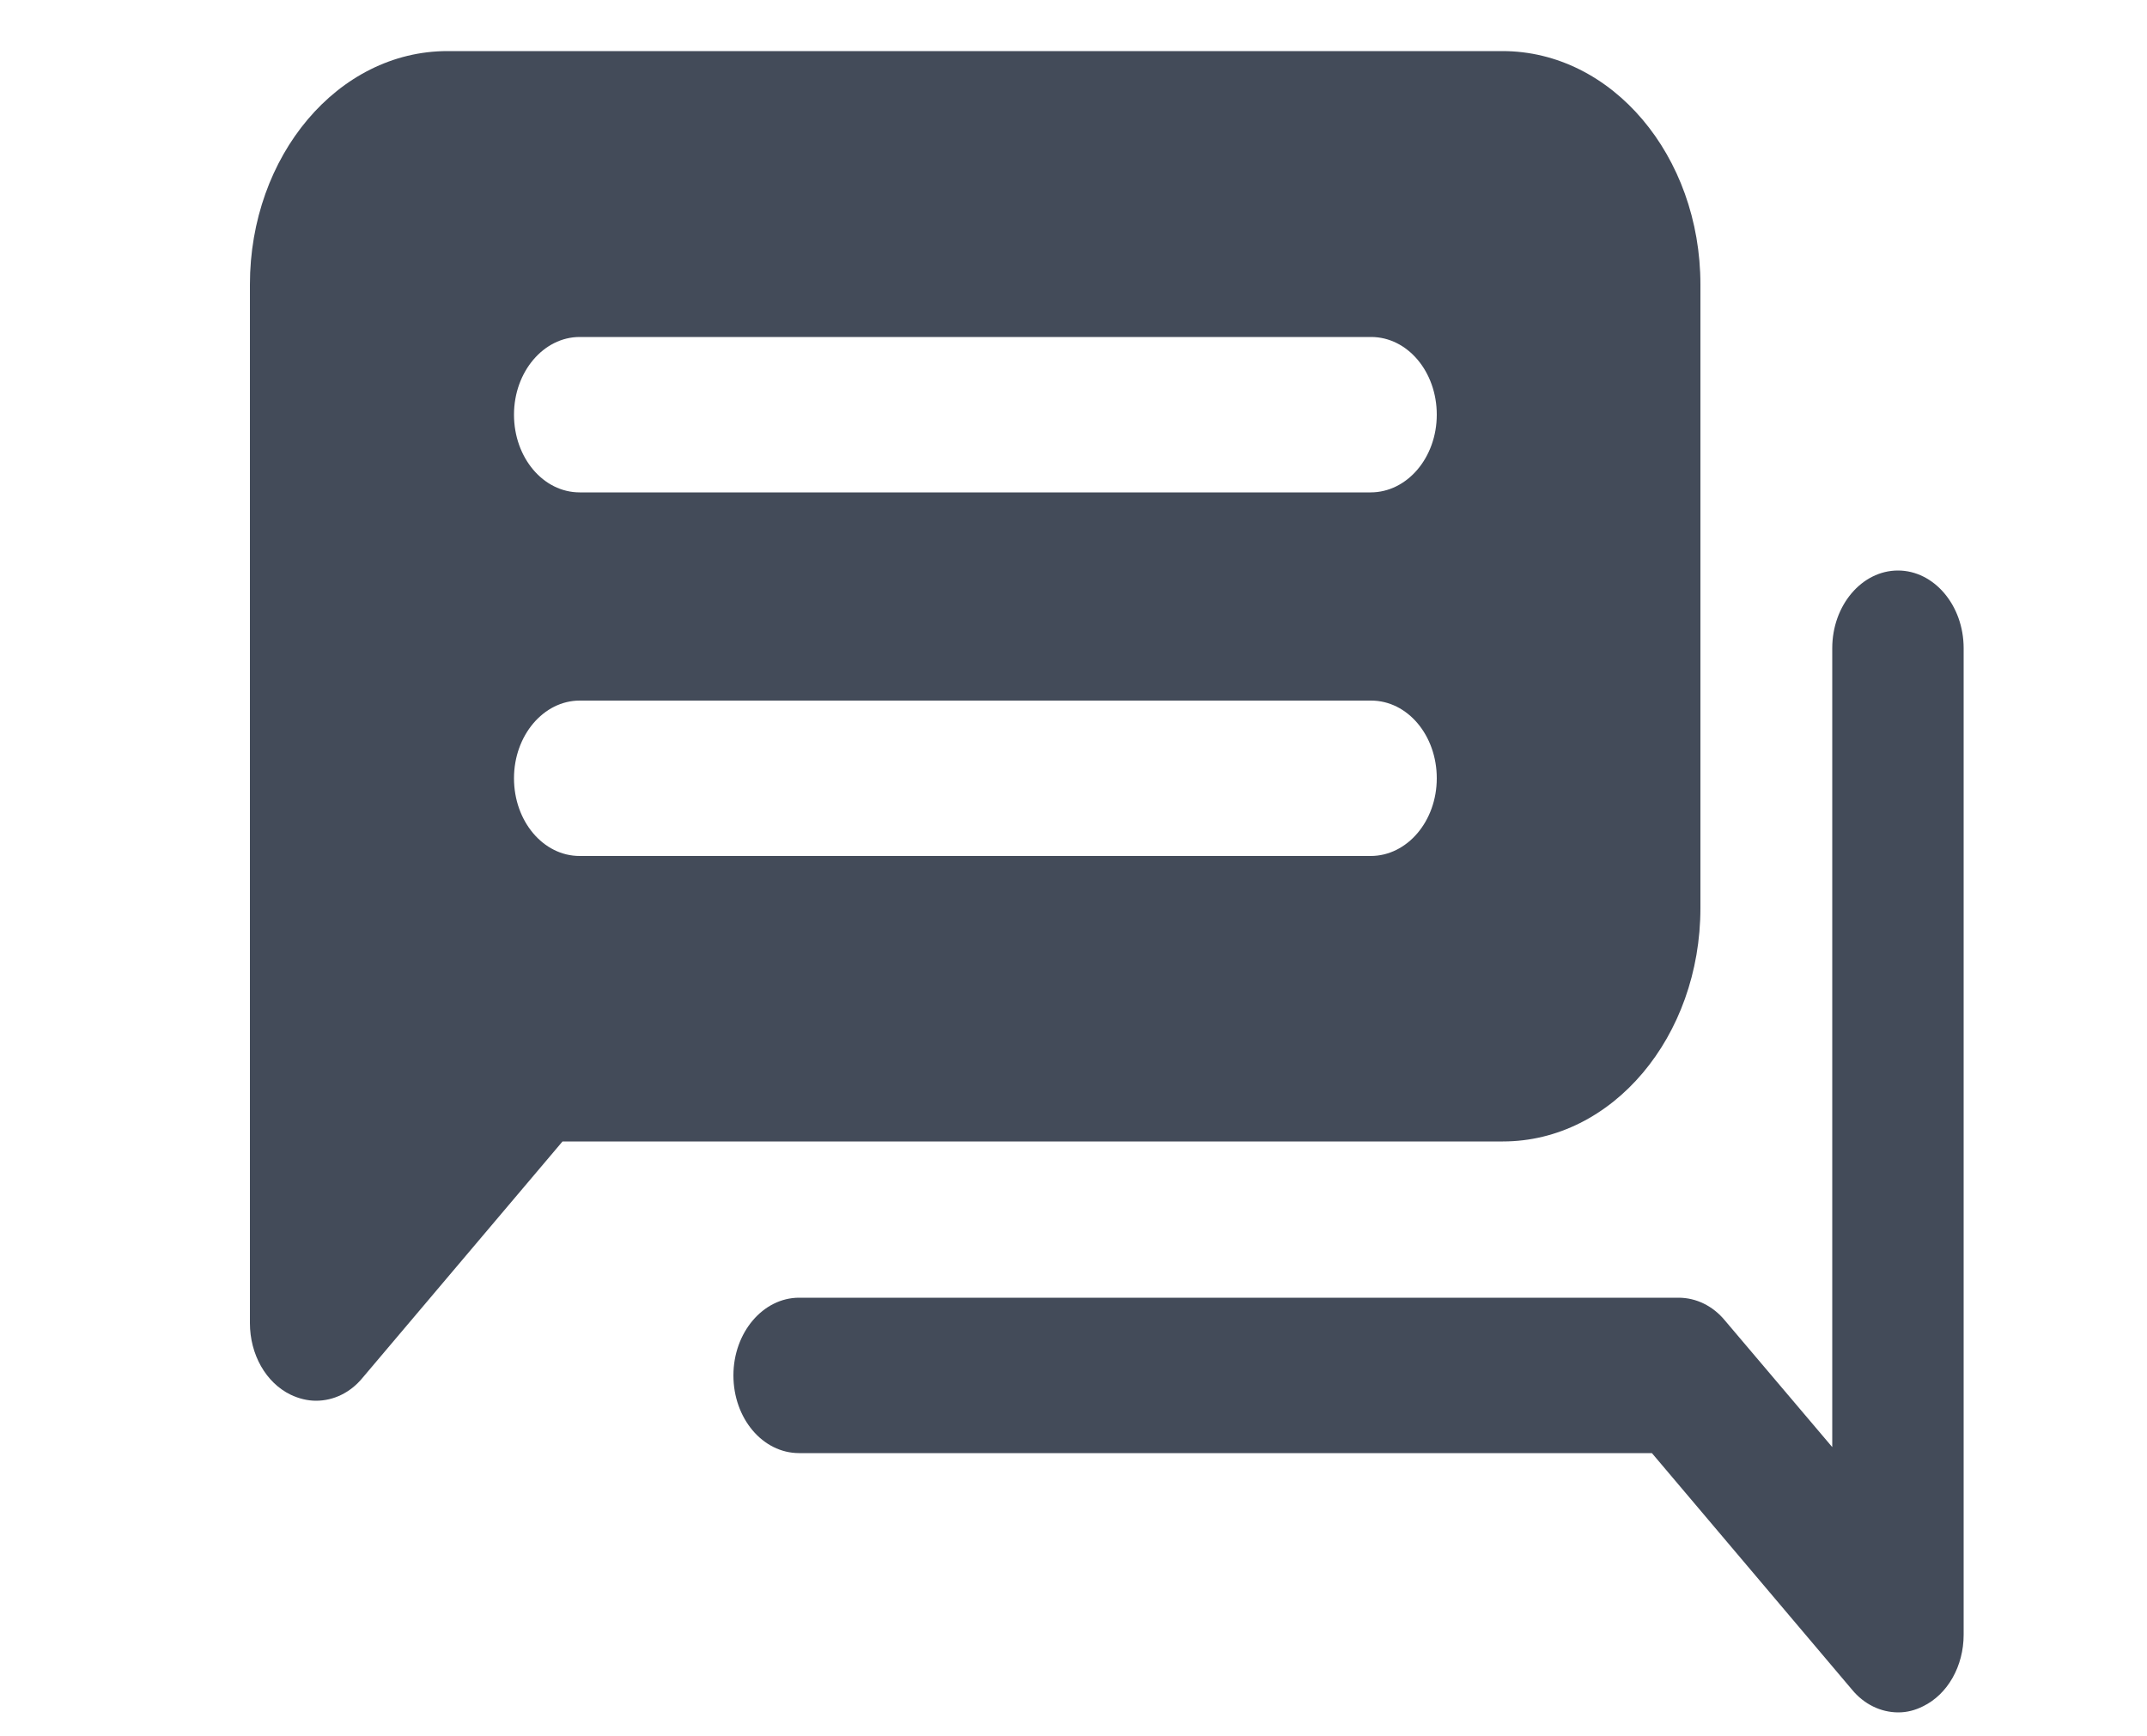
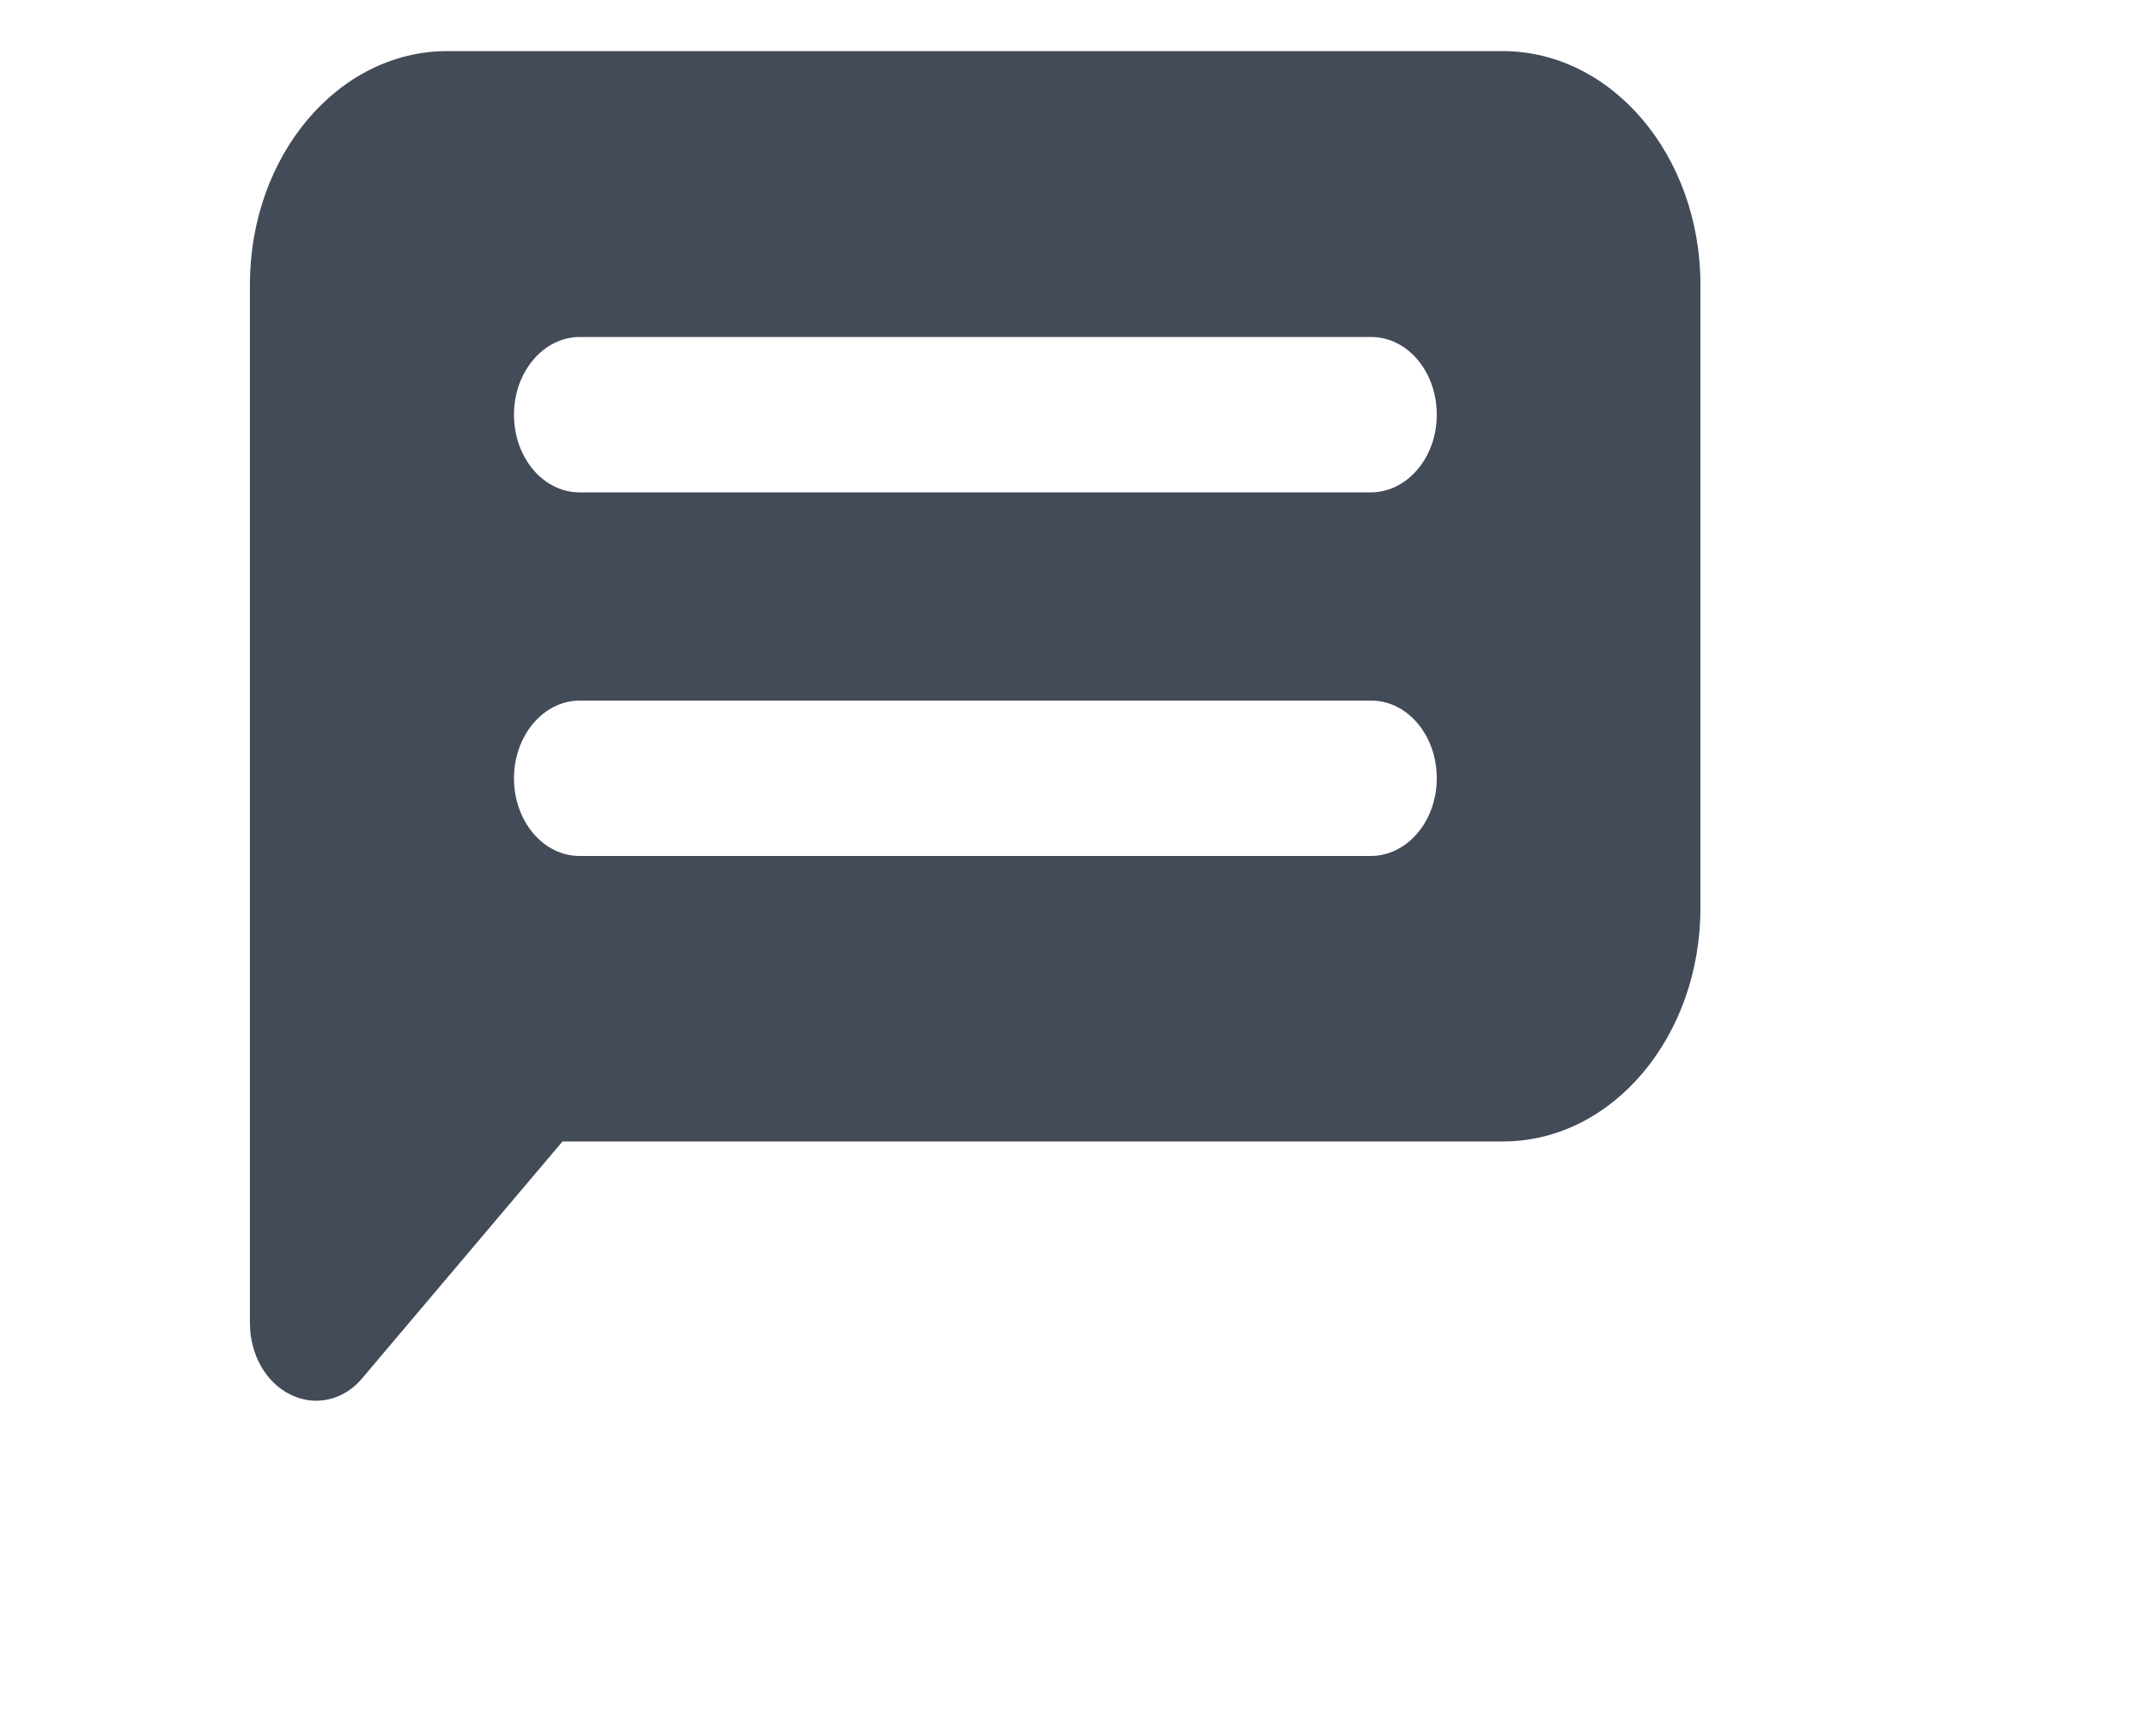
<svg xmlns="http://www.w3.org/2000/svg" version="1.1" id="Layer_1" x="0px" y="0px" viewBox="0 0 500 404.3" style="enable-background:new 0 0 500 404.3;" xml:space="preserve">
  <style type="text/css">
	.st0{fill:#434B59;}
</style>
  <g id="Layer_1_1_">
</g>
-   <path class="st0" d="M442.1,398.9c-4.1,0-8-1.9-10.8-5.3l-46.6-55.1H186.1c-8.5,0-15.3-8.1-15.3-18.1s6.9-18.1,15.3-18.1h204.8  c4.1,0,8,1.9,10.8,5.3l25,29.5V151c0-10,6.9-18.1,15.3-18.1s15.3,8.1,15.3,18.1v229.8c0,7.3-3.7,13.9-9.5,16.7  C446,398.4,444.1,398.9,442.1,398.9z" />
-   <path class="st0" d="M349.9,11.9H104.2c-25.5,0-46,24.4-46,54.4v241.9c0,7.3,3.7,13.9,9.5,16.7c1.9,0.9,3.9,1.4,5.9,1.4  c4.1,0,8-1.9,10.8-5.3l46.6-55.1H350c25.5,0,46-24.4,46-54.4V66.3C396,36.3,375.4,11.9,349.9,11.9z M319.2,199.4H135  c-8.5,0-15.3-8.1-15.3-18.1s6.9-18.1,15.3-18.1h184.3c8.5,0,15.3,8.1,15.3,18.1S327.7,199.4,319.2,199.4z M319.2,114.7H135  c-8.5,0-15.3-8.1-15.3-18.1s6.9-18.1,15.3-18.1h184.3c8.5,0,15.3,8.1,15.3,18.1S327.7,114.7,319.2,114.7z" />
+   <path class="st0" d="M349.9,11.9H104.2c-25.5,0-46,24.4-46,54.4v241.9c0,7.3,3.7,13.9,9.5,16.7c1.9,0.9,3.9,1.4,5.9,1.4  c4.1,0,8-1.9,10.8-5.3l46.6-55.1H350c25.5,0,46-24.4,46-54.4V66.3C396,36.3,375.4,11.9,349.9,11.9z M319.2,199.4H135  c-8.5,0-15.3-8.1-15.3-18.1s6.9-18.1,15.3-18.1h184.3c8.5,0,15.3,8.1,15.3,18.1S327.7,199.4,319.2,199.4M319.2,114.7H135  c-8.5,0-15.3-8.1-15.3-18.1s6.9-18.1,15.3-18.1h184.3c8.5,0,15.3,8.1,15.3,18.1S327.7,114.7,319.2,114.7z" />
</svg>